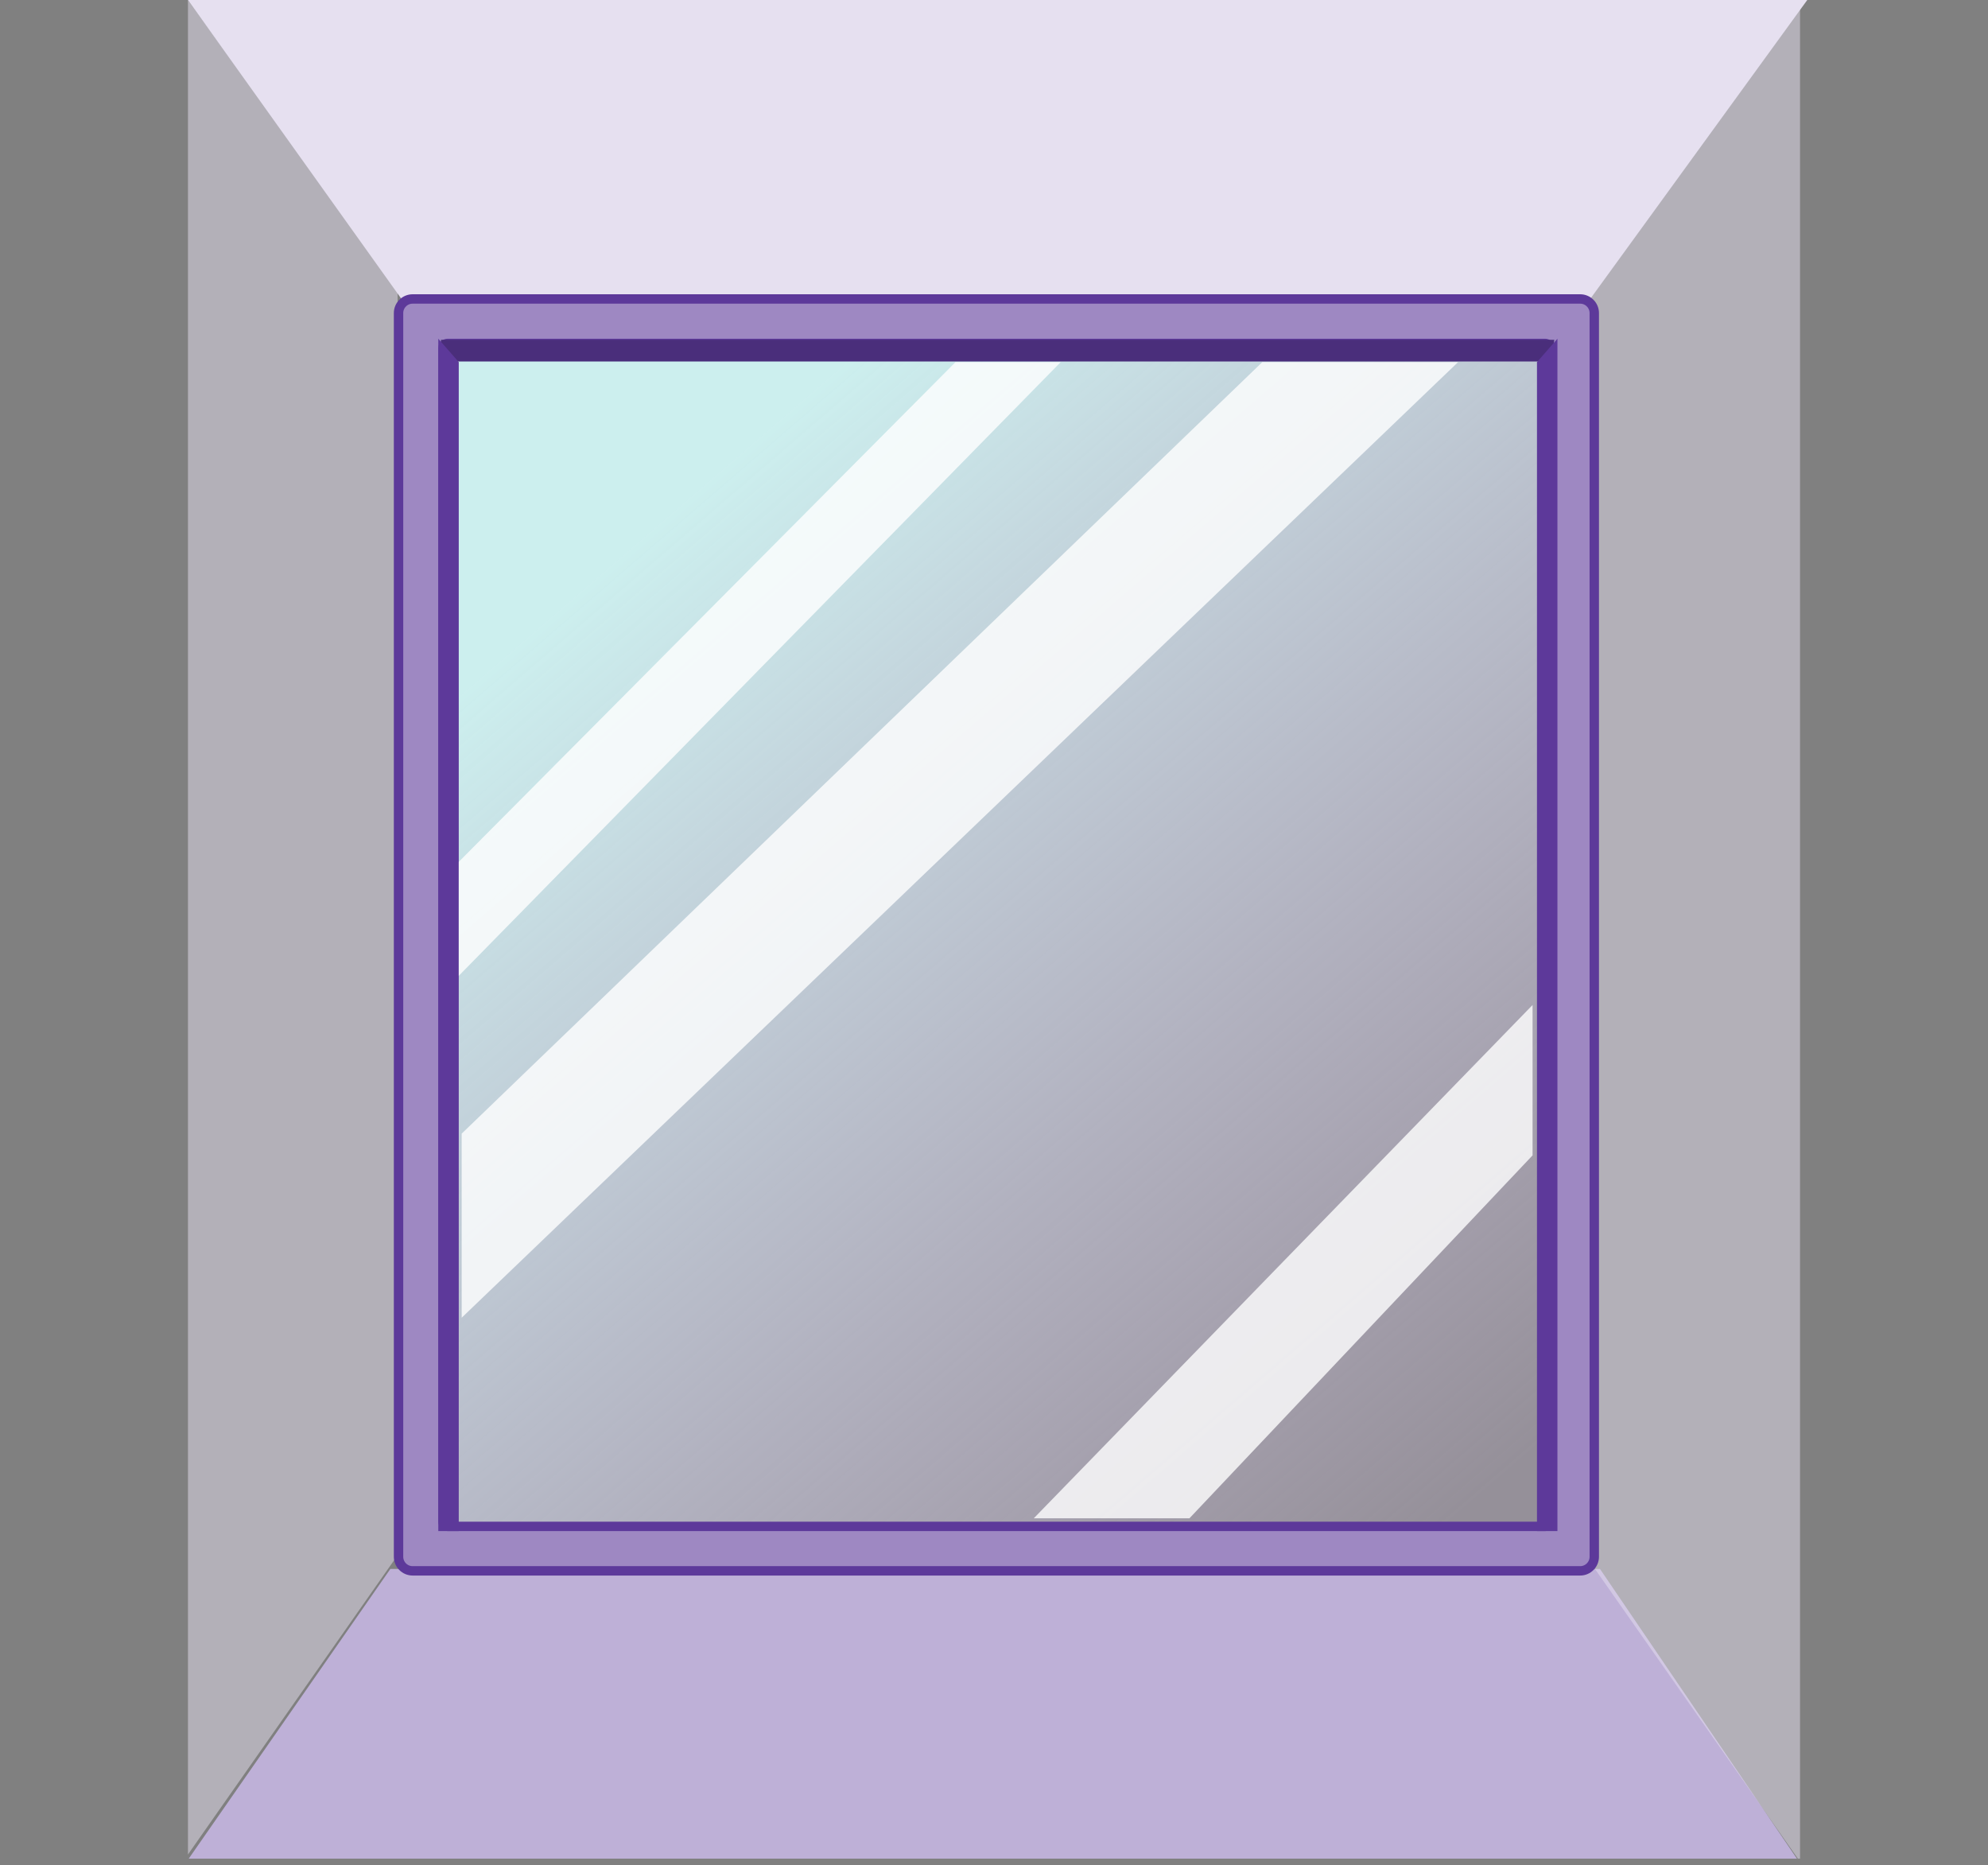
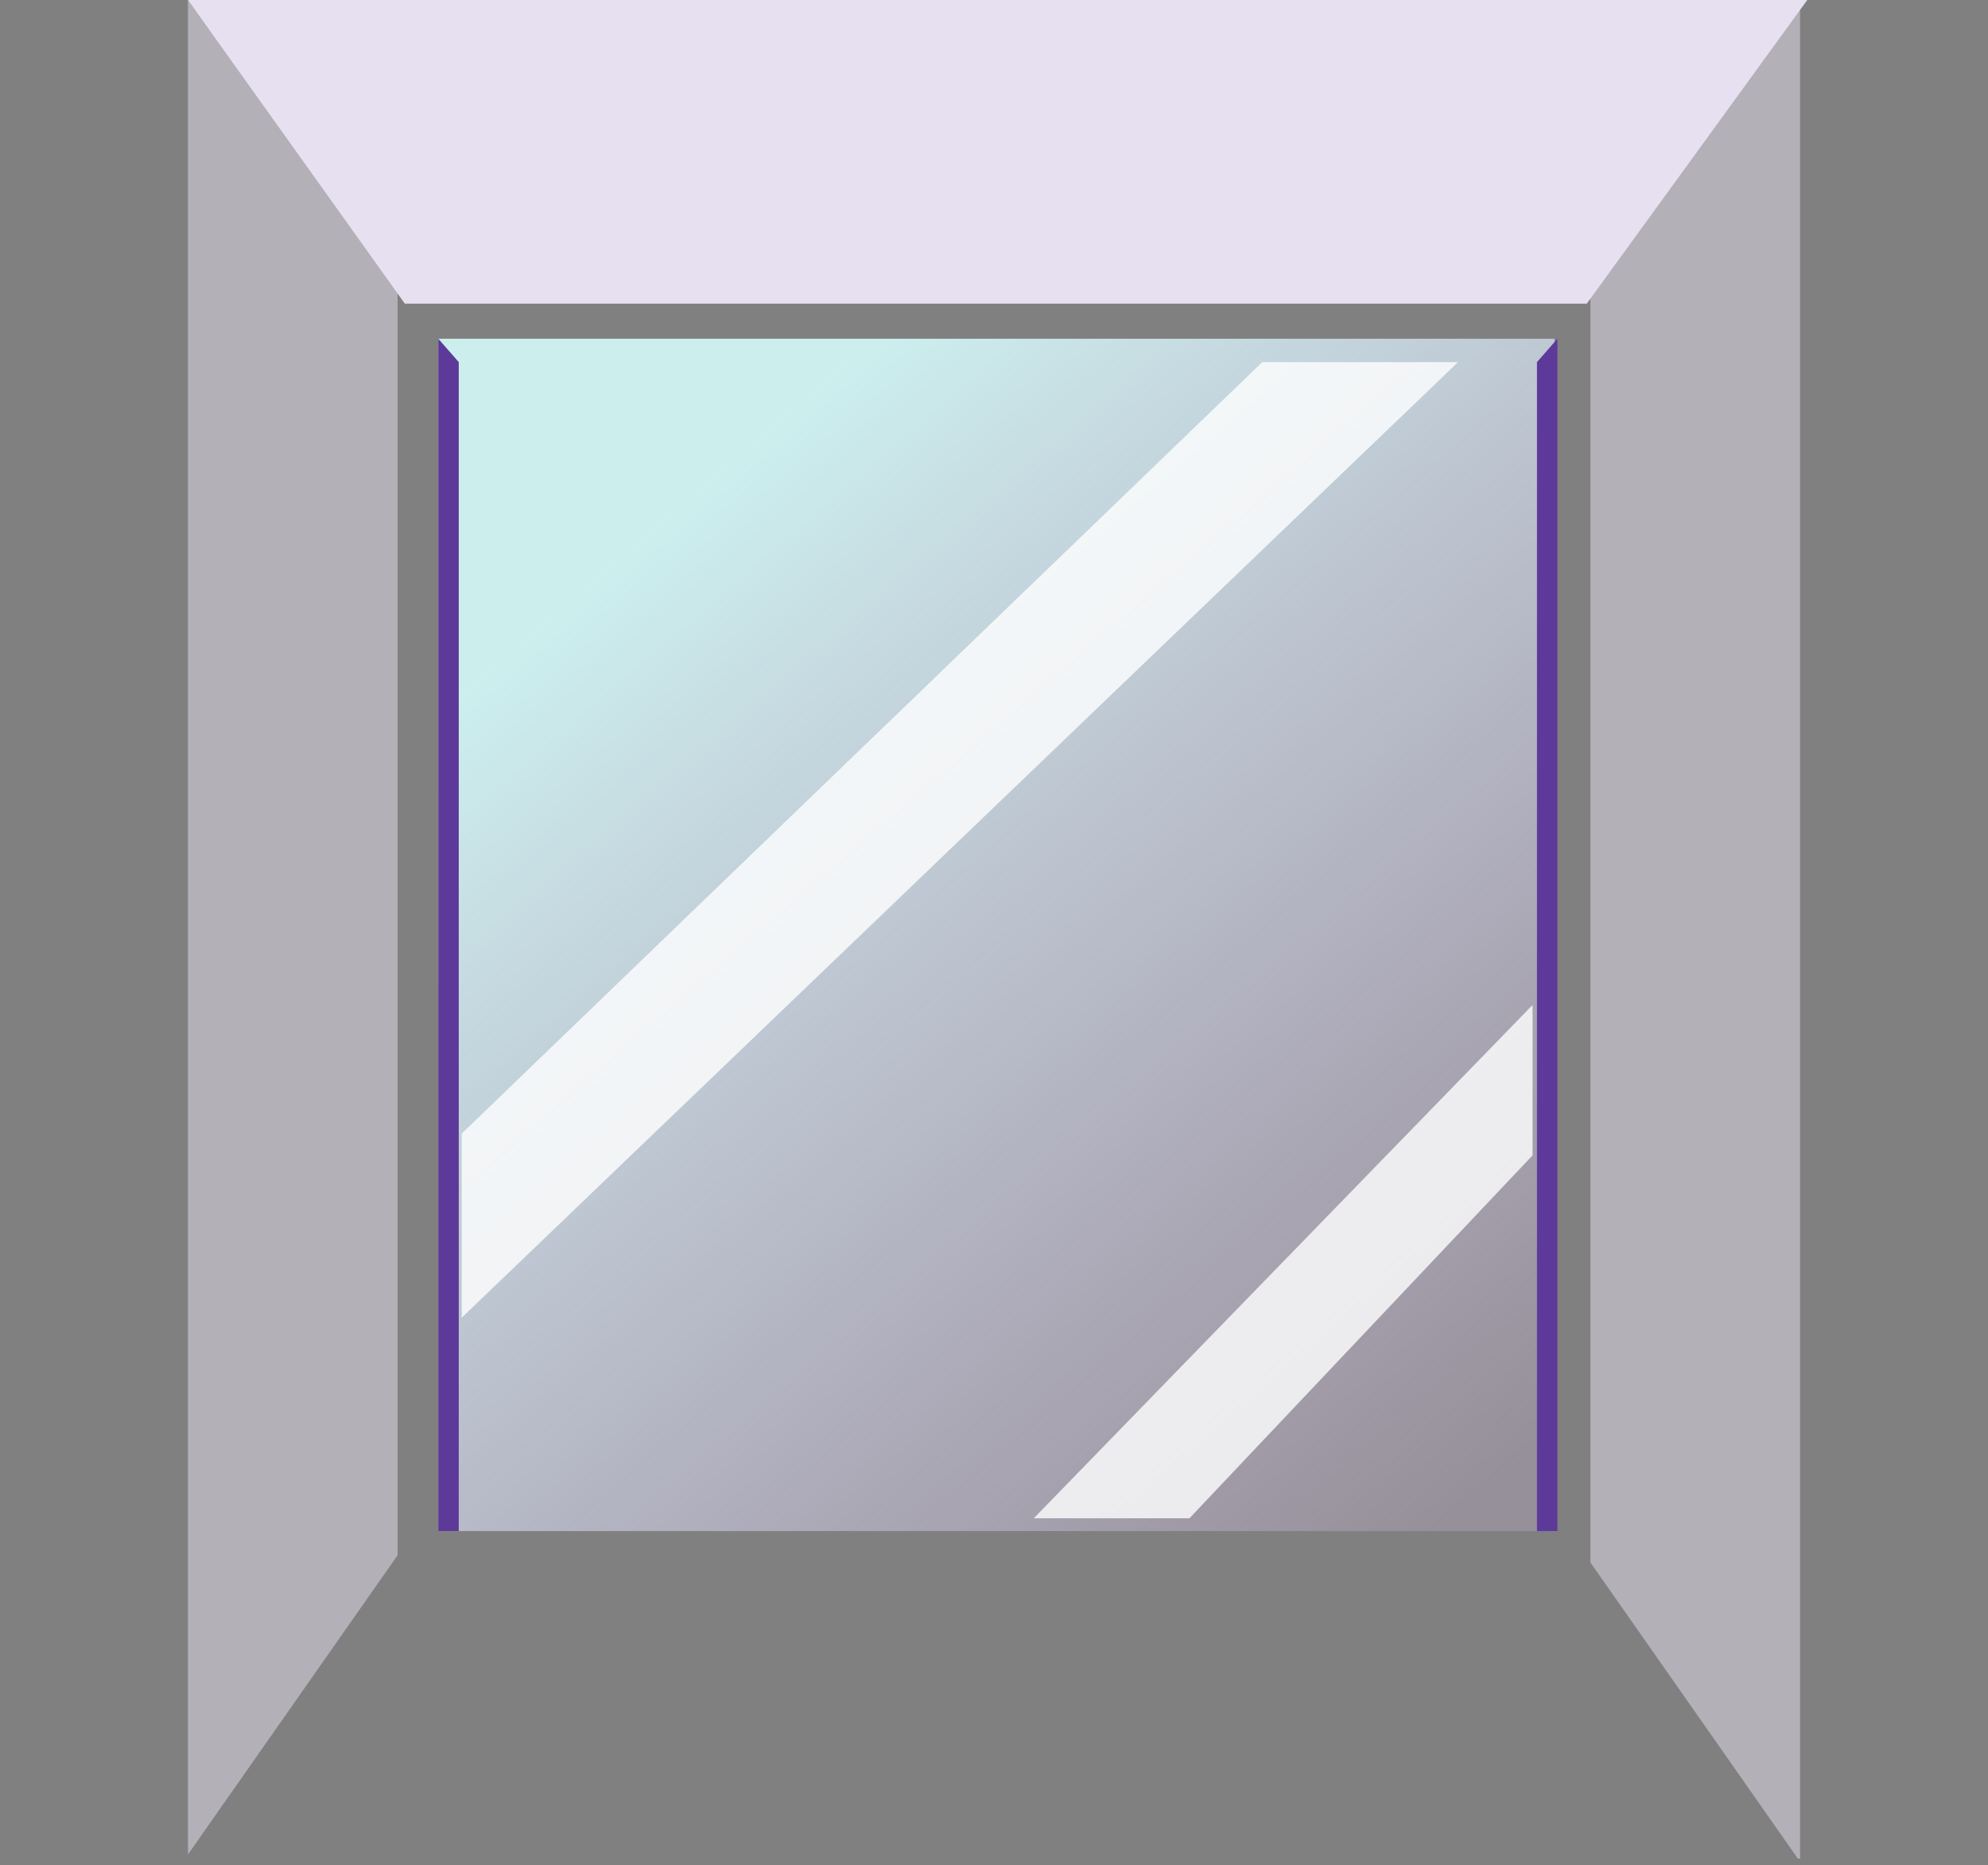
<svg xmlns="http://www.w3.org/2000/svg" width="275" height="258" viewBox="0 0 275 258" fill="none">
  <rect x="0" y="0" width="275" height="258" fill="#808080" stroke="none" />
  <g clip-path="url(#clip0_2_4401)">
-     <path d="M54 217H221.324L256 268H18.5L54 217Z" fill="#BEB0D7" />
    <path d="M220 216.108L220 41.027L249 1L249 257.5L220 216.108Z" fill="#E6E0F0" fill-opacity="0.5" />
    <path d="M55 215.108L55 40.027L26 0L26 256.5L55 215.108Z" fill="#E6E0F0" fill-opacity="0.5" />
    <path d="M56 42H219.5L250 0H26L56 42Z" fill="#E6E0F0" />
    <rect x="60.63" y="46.85" width="154.405" height="164.914" fill="url(#paint0_linear_2_4401)" />
-     <path d="M57.08 41.35C56.003 41.35 55.13 42.223 55.13 43.3V215.315C55.13 216.392 56.003 217.265 57.08 217.265H218.586C219.663 217.265 220.536 216.392 220.536 215.315V43.3C220.536 42.223 219.663 41.35 218.586 41.35H57.08ZM61.28 48.15C61.28 47.791 61.571 47.5 61.93 47.5H213.735C214.094 47.5 214.385 47.791 214.385 48.15V210.465C214.385 210.824 214.094 211.115 213.735 211.115H61.93C61.571 211.115 61.28 210.824 61.28 210.465V48.15Z" fill="#9E88C2" stroke="#5D399A" stroke-width="1.3" />
-     <path d="M61 47H215L214.598 50H61V47Z" fill="#4A2E7B" />
    <path d="M60.63 46.85L63.46 50.084V211.765H60.63V46.85Z" fill="#5D399A" />
    <path d="M215.439 46.85L212.61 50.084V211.765H215.439V46.85Z" fill="#5D399A" />
-     <path opacity="0.8" d="M63.46 119.202L132.174 50.084H146.725L63.46 134.966V119.202Z" fill="white" />
    <path opacity="0.8" d="M63.864 156.793L174.615 50.084H201.697L63.864 182.258V156.793Z" fill="white" />
    <path opacity="0.8" d="M143 210L212 139V159.8L164.532 210H143Z" fill="white" />
  </g>
  <defs>
    <linearGradient id="paint0_linear_2_4401" x1="85" y1="77.302" x2="200.5" y2="211.302" gradientUnits="userSpaceOnUse">
      <stop stop-color="#CCEFEE" />
      <stop offset="1" stop-color="#E9D0FD" stop-opacity="0.2" />
    </linearGradient>
    <clipPath id="clip0_2_4401">
      <rect width="274.857" height="257.072" fill="white" />
    </clipPath>
  </defs>
</svg>